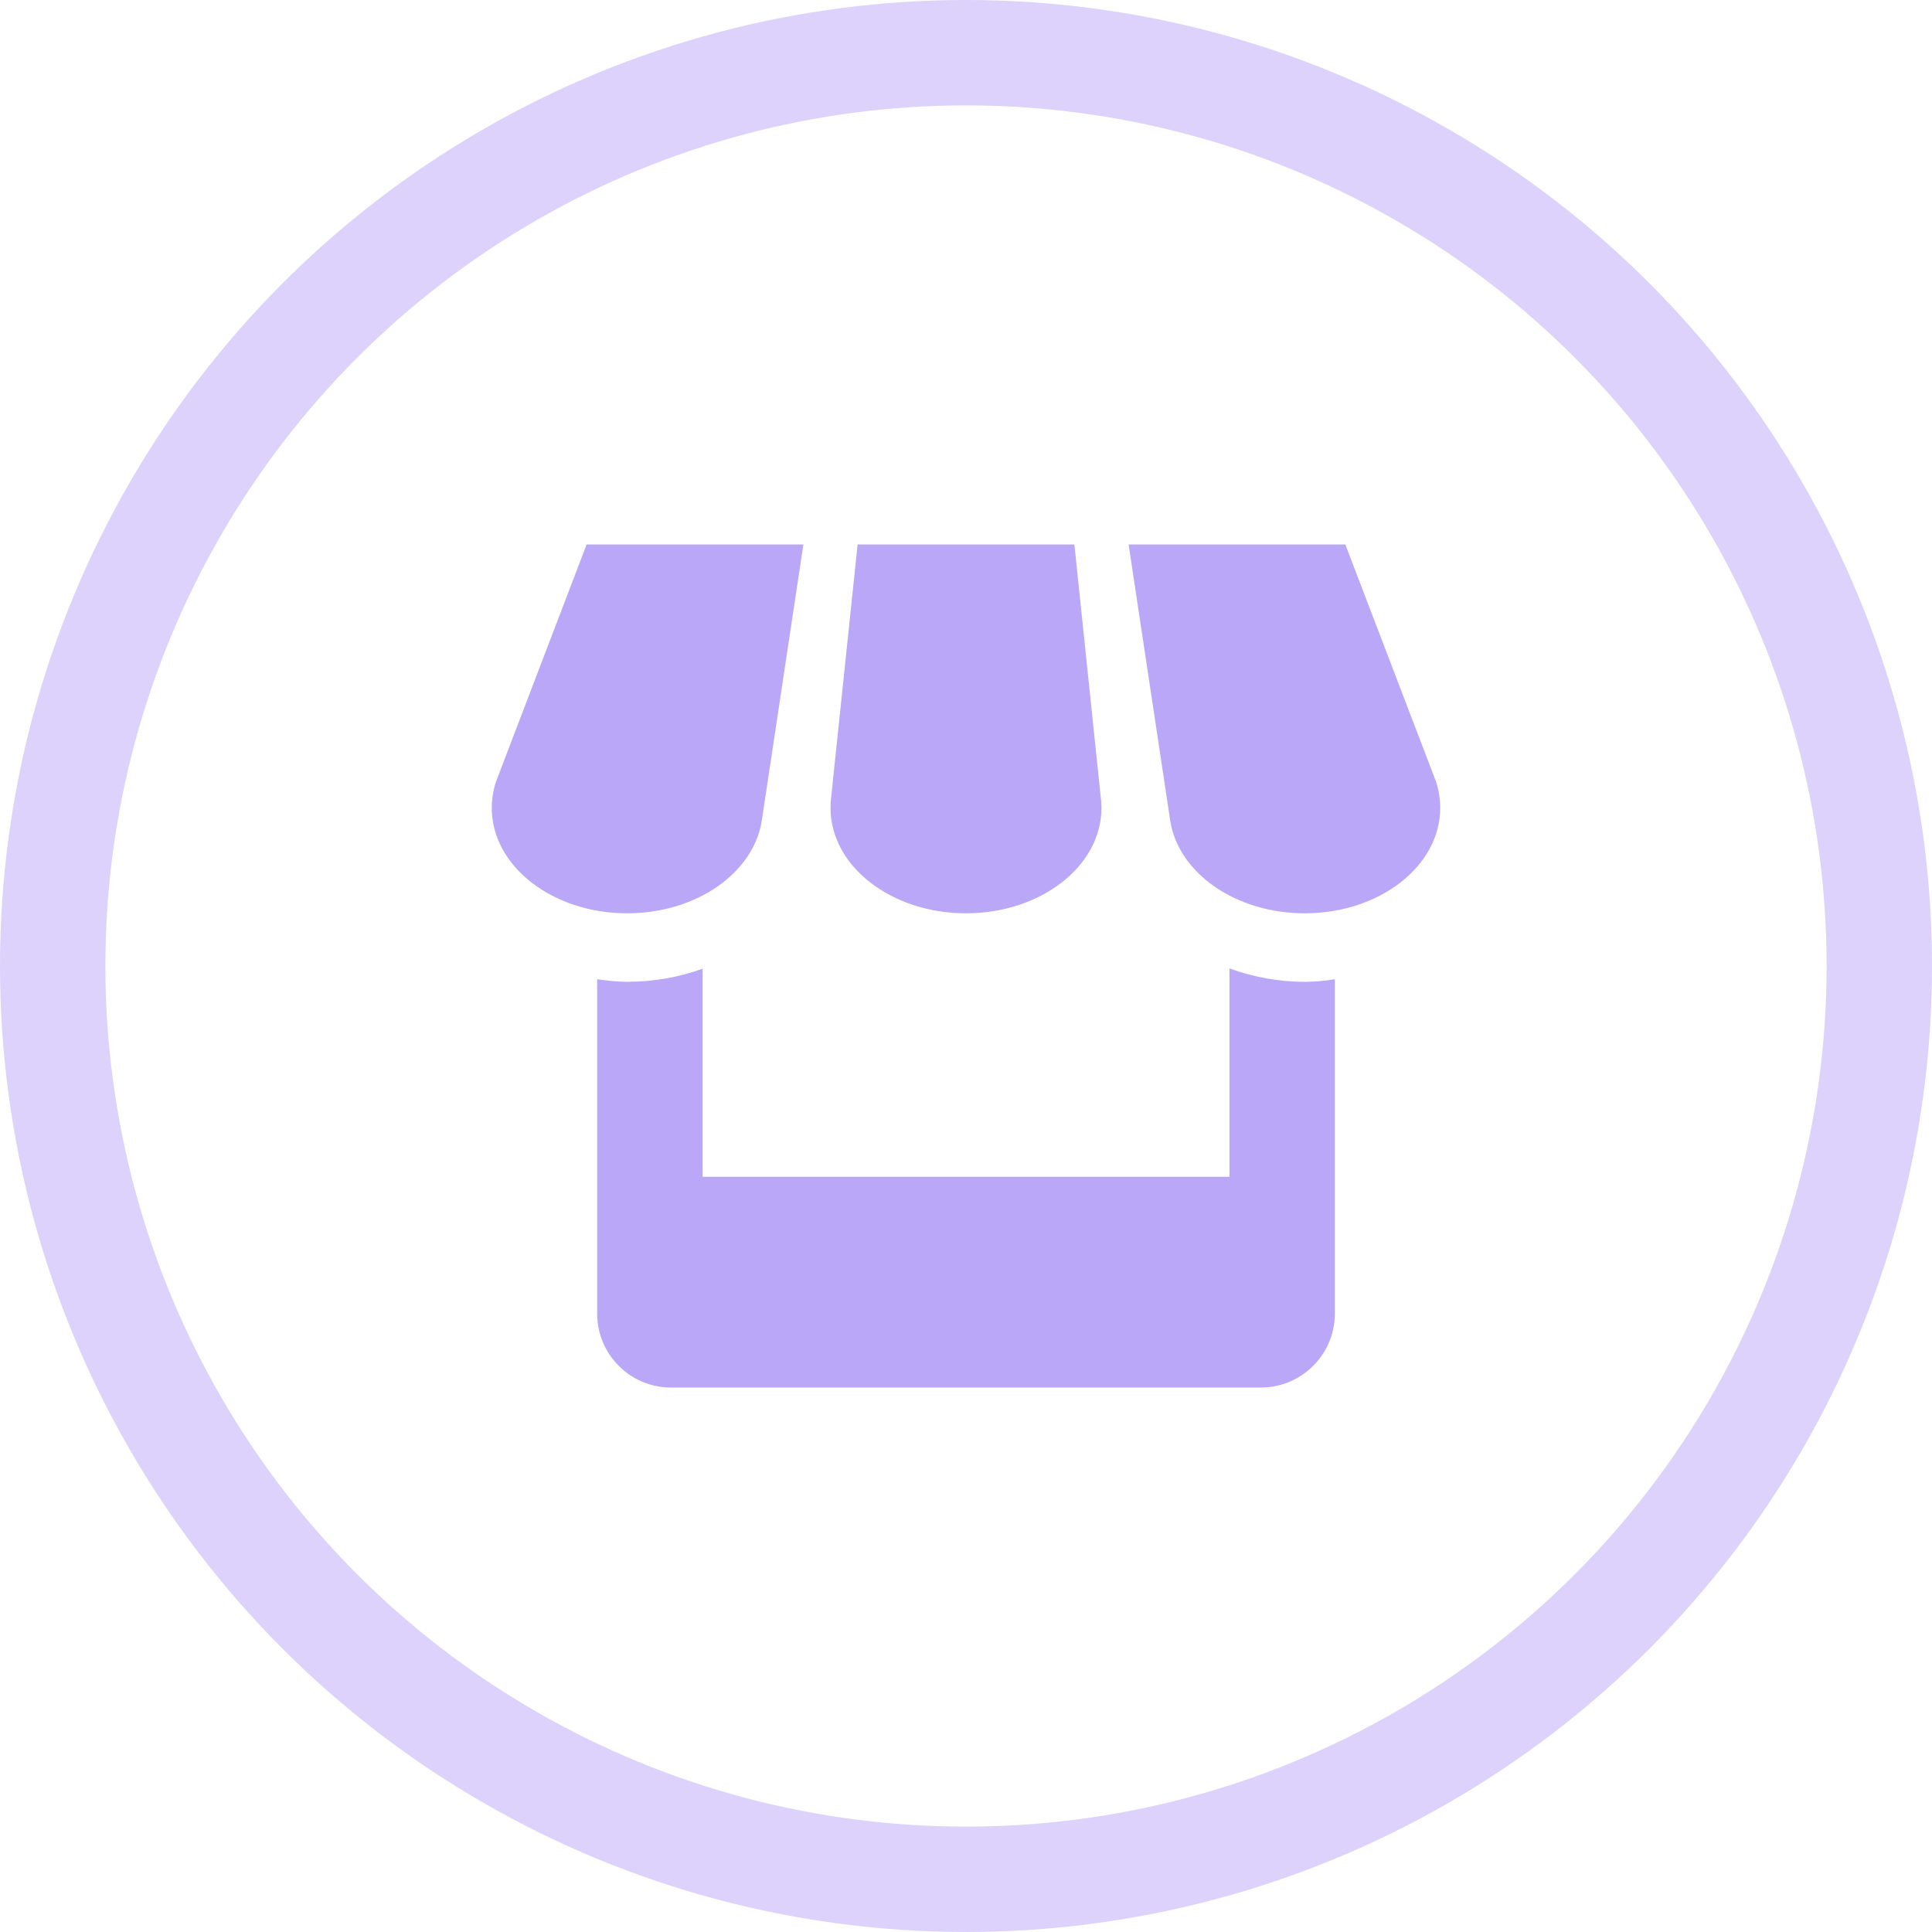
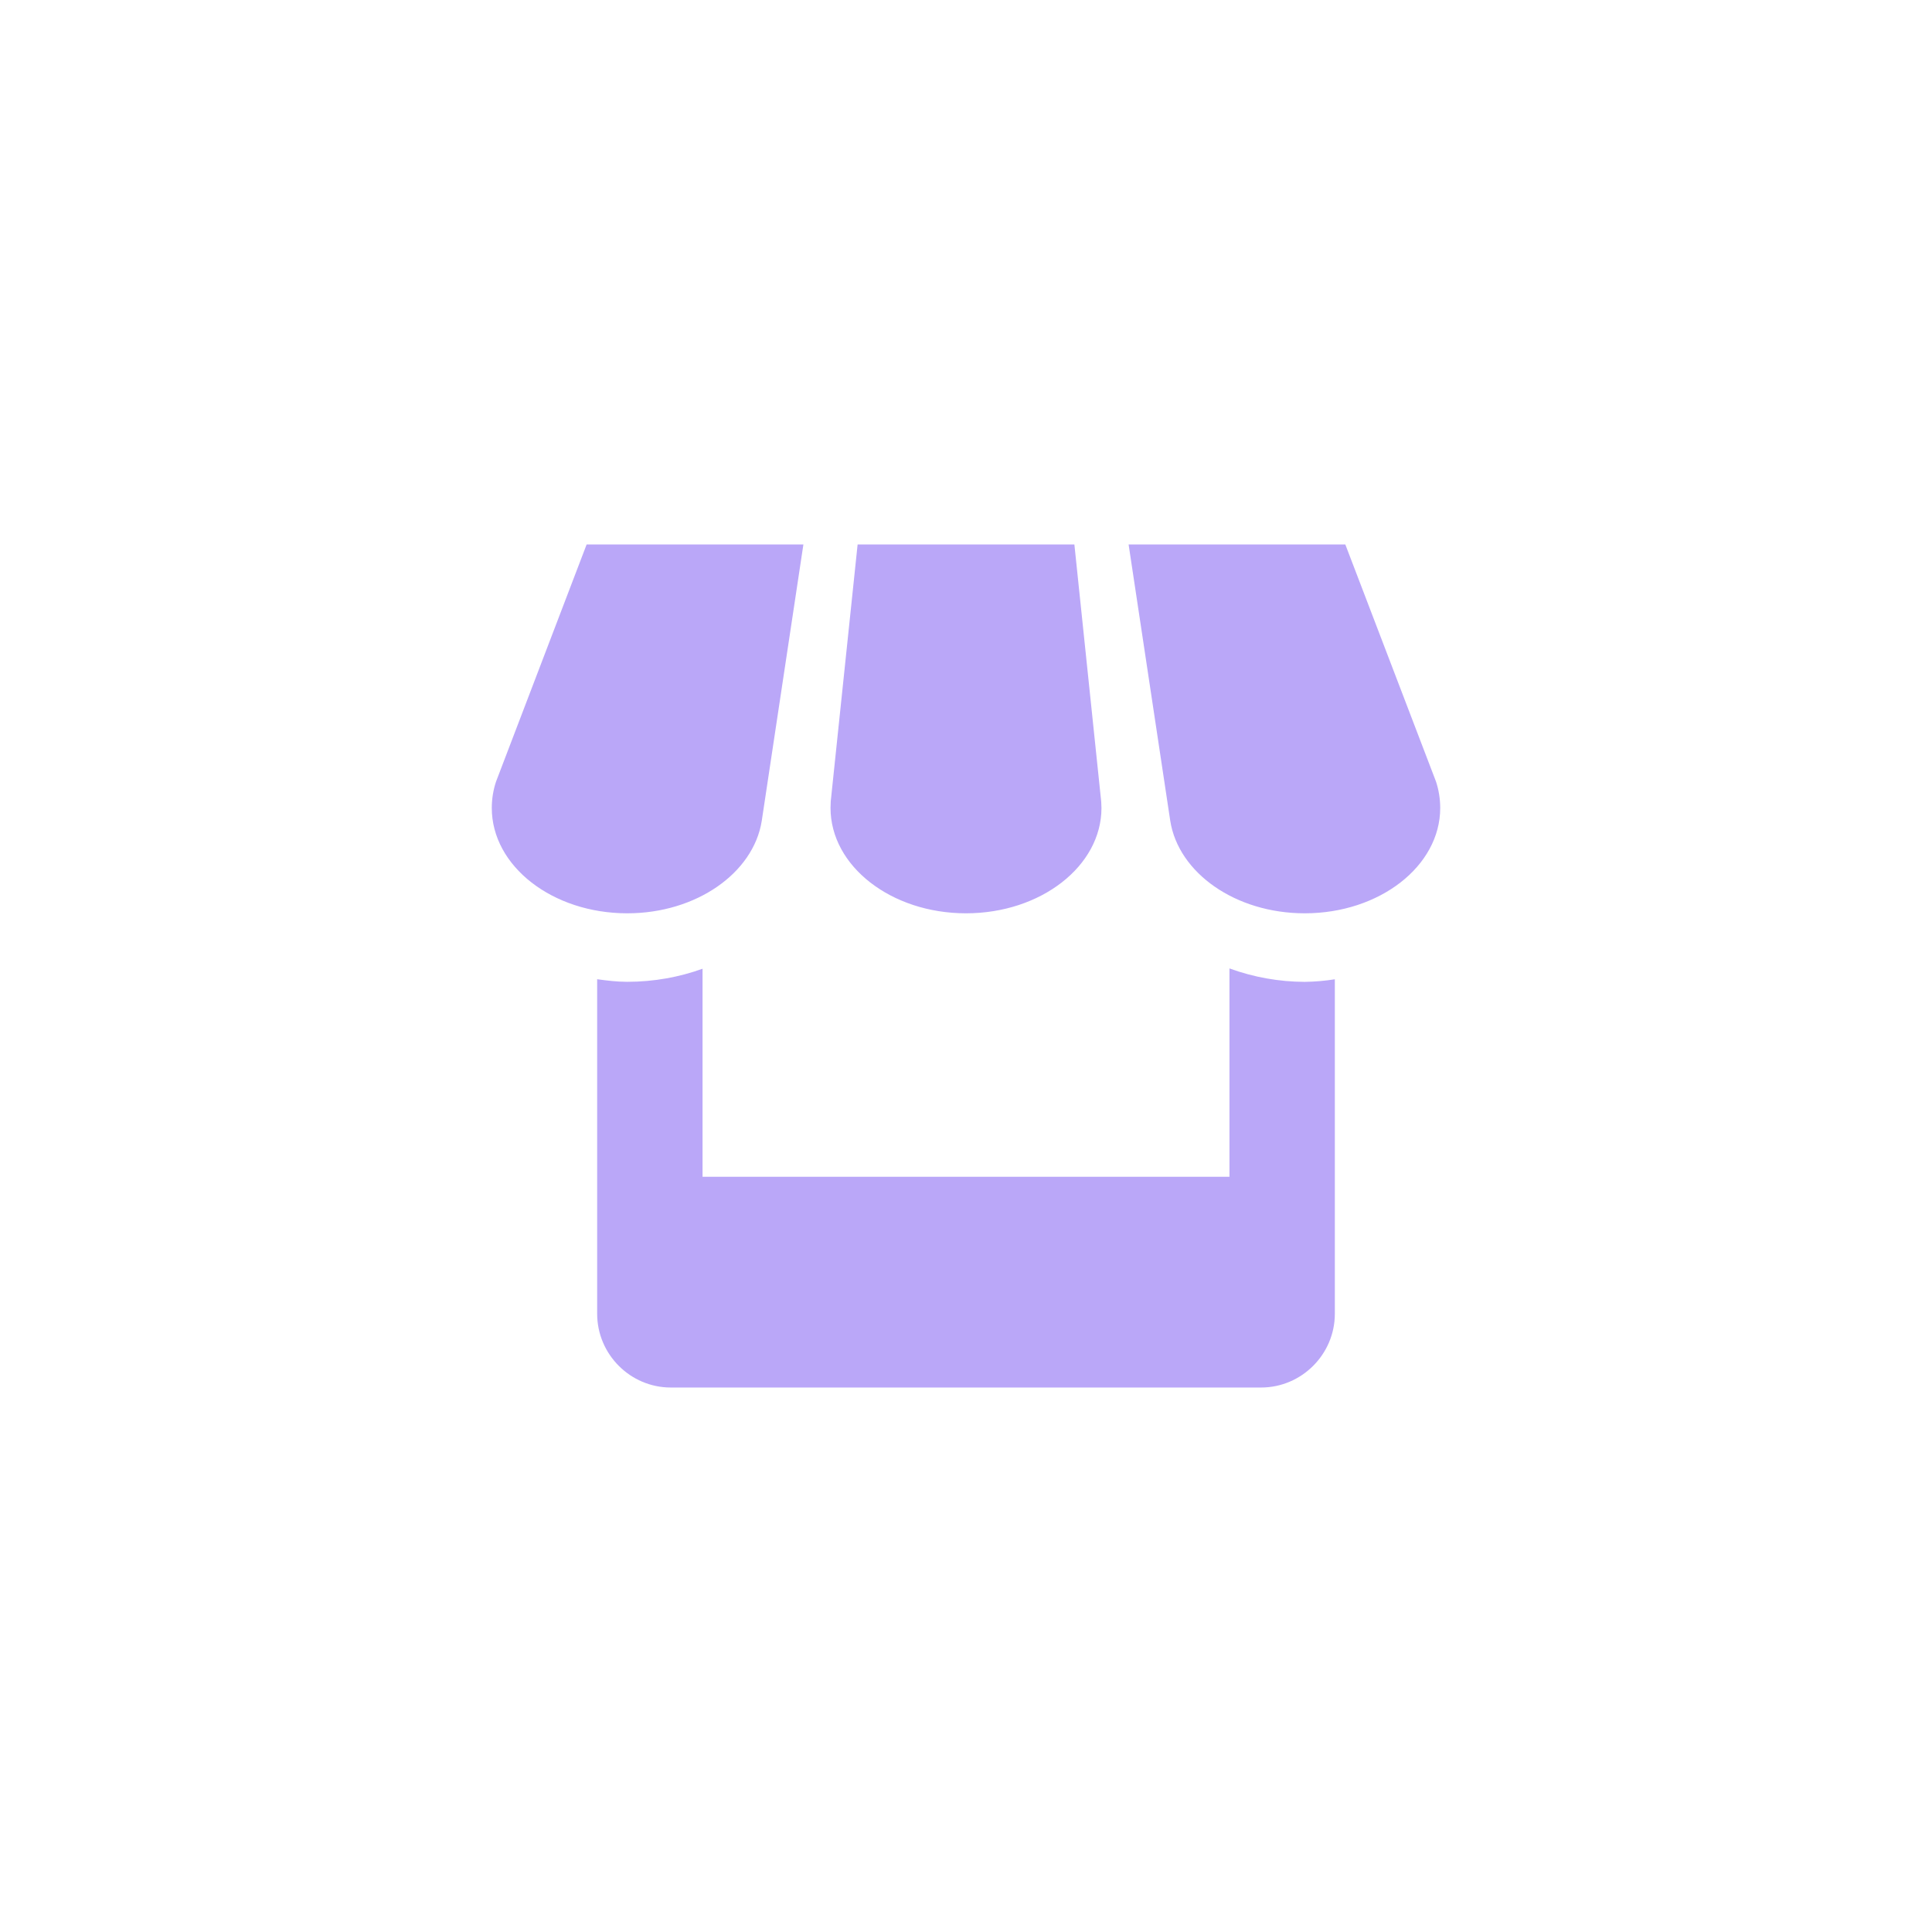
<svg xmlns="http://www.w3.org/2000/svg" width="220" height="220" viewBox="0 0 220 220" fill="none">
  <path d="M86.738 93.5L91.484 62H66.8L56.486 89C56.166 89.96 56.004 90.96 56 92C56 98.624 62.9 104 71.426 104C79.286 104 85.784 99.416 86.738 93.5ZM110 104C118.52 104 125.426 98.624 125.426 92C125.422 91.752 125.412 91.51 125.396 91.274L122.342 62H97.658L94.598 91.25L94.574 92C94.574 98.624 101.48 104 110 104ZM140 110.276V134H80V110.312C77.372 111.26 74.48 111.8 71.426 111.8C70.256 111.8 69.122 111.662 68 111.506V149.6C68 154.22 71.774 158 76.388 158H143.6C148.22 158 152 154.214 152 149.6V111.512C150.867 111.692 149.722 111.79 148.574 111.806C145.649 111.797 142.748 111.28 140 110.276ZM163.52 89L153.194 62H128.516L133.256 93.452C134.18 99.392 140.678 104 148.574 104C157.094 104 164 98.624 164 92C163.996 90.96 163.836 89.96 163.52 89Z" fill="#BAA7F8" />
-   <circle opacity="0.5" cx="110" cy="110" r="104" stroke="#BAA7F8" stroke-width="12" />
</svg>